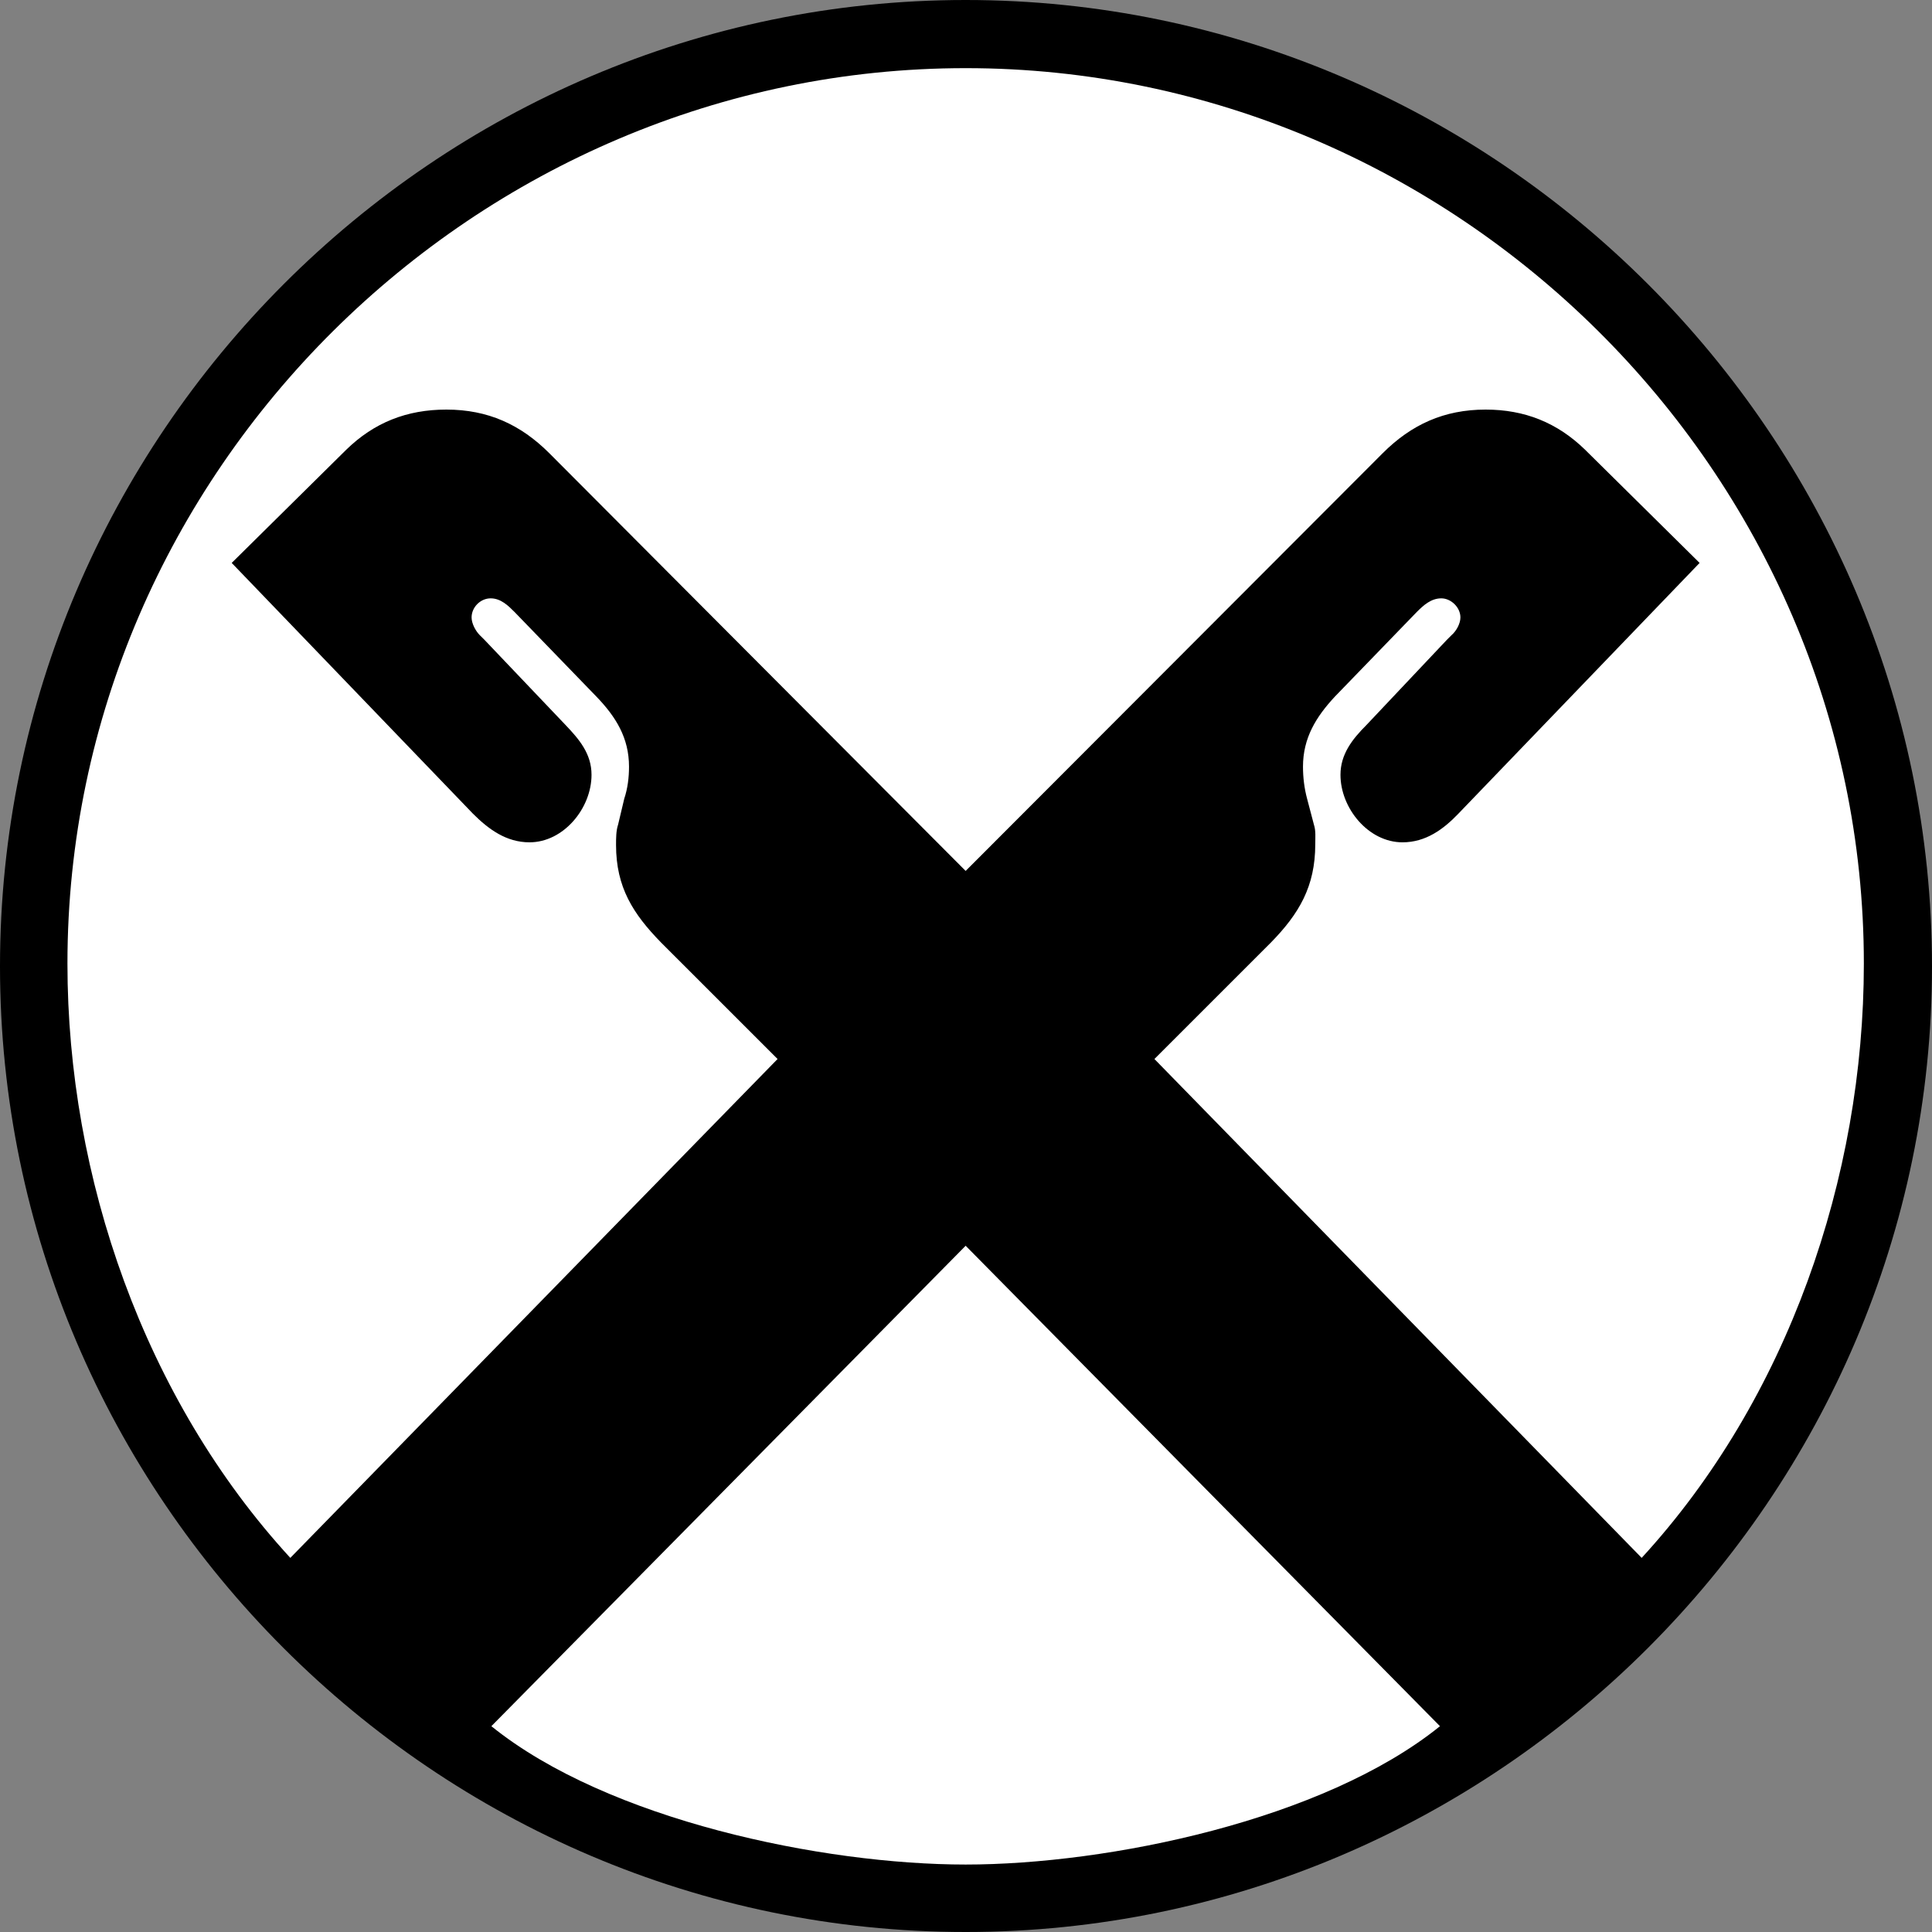
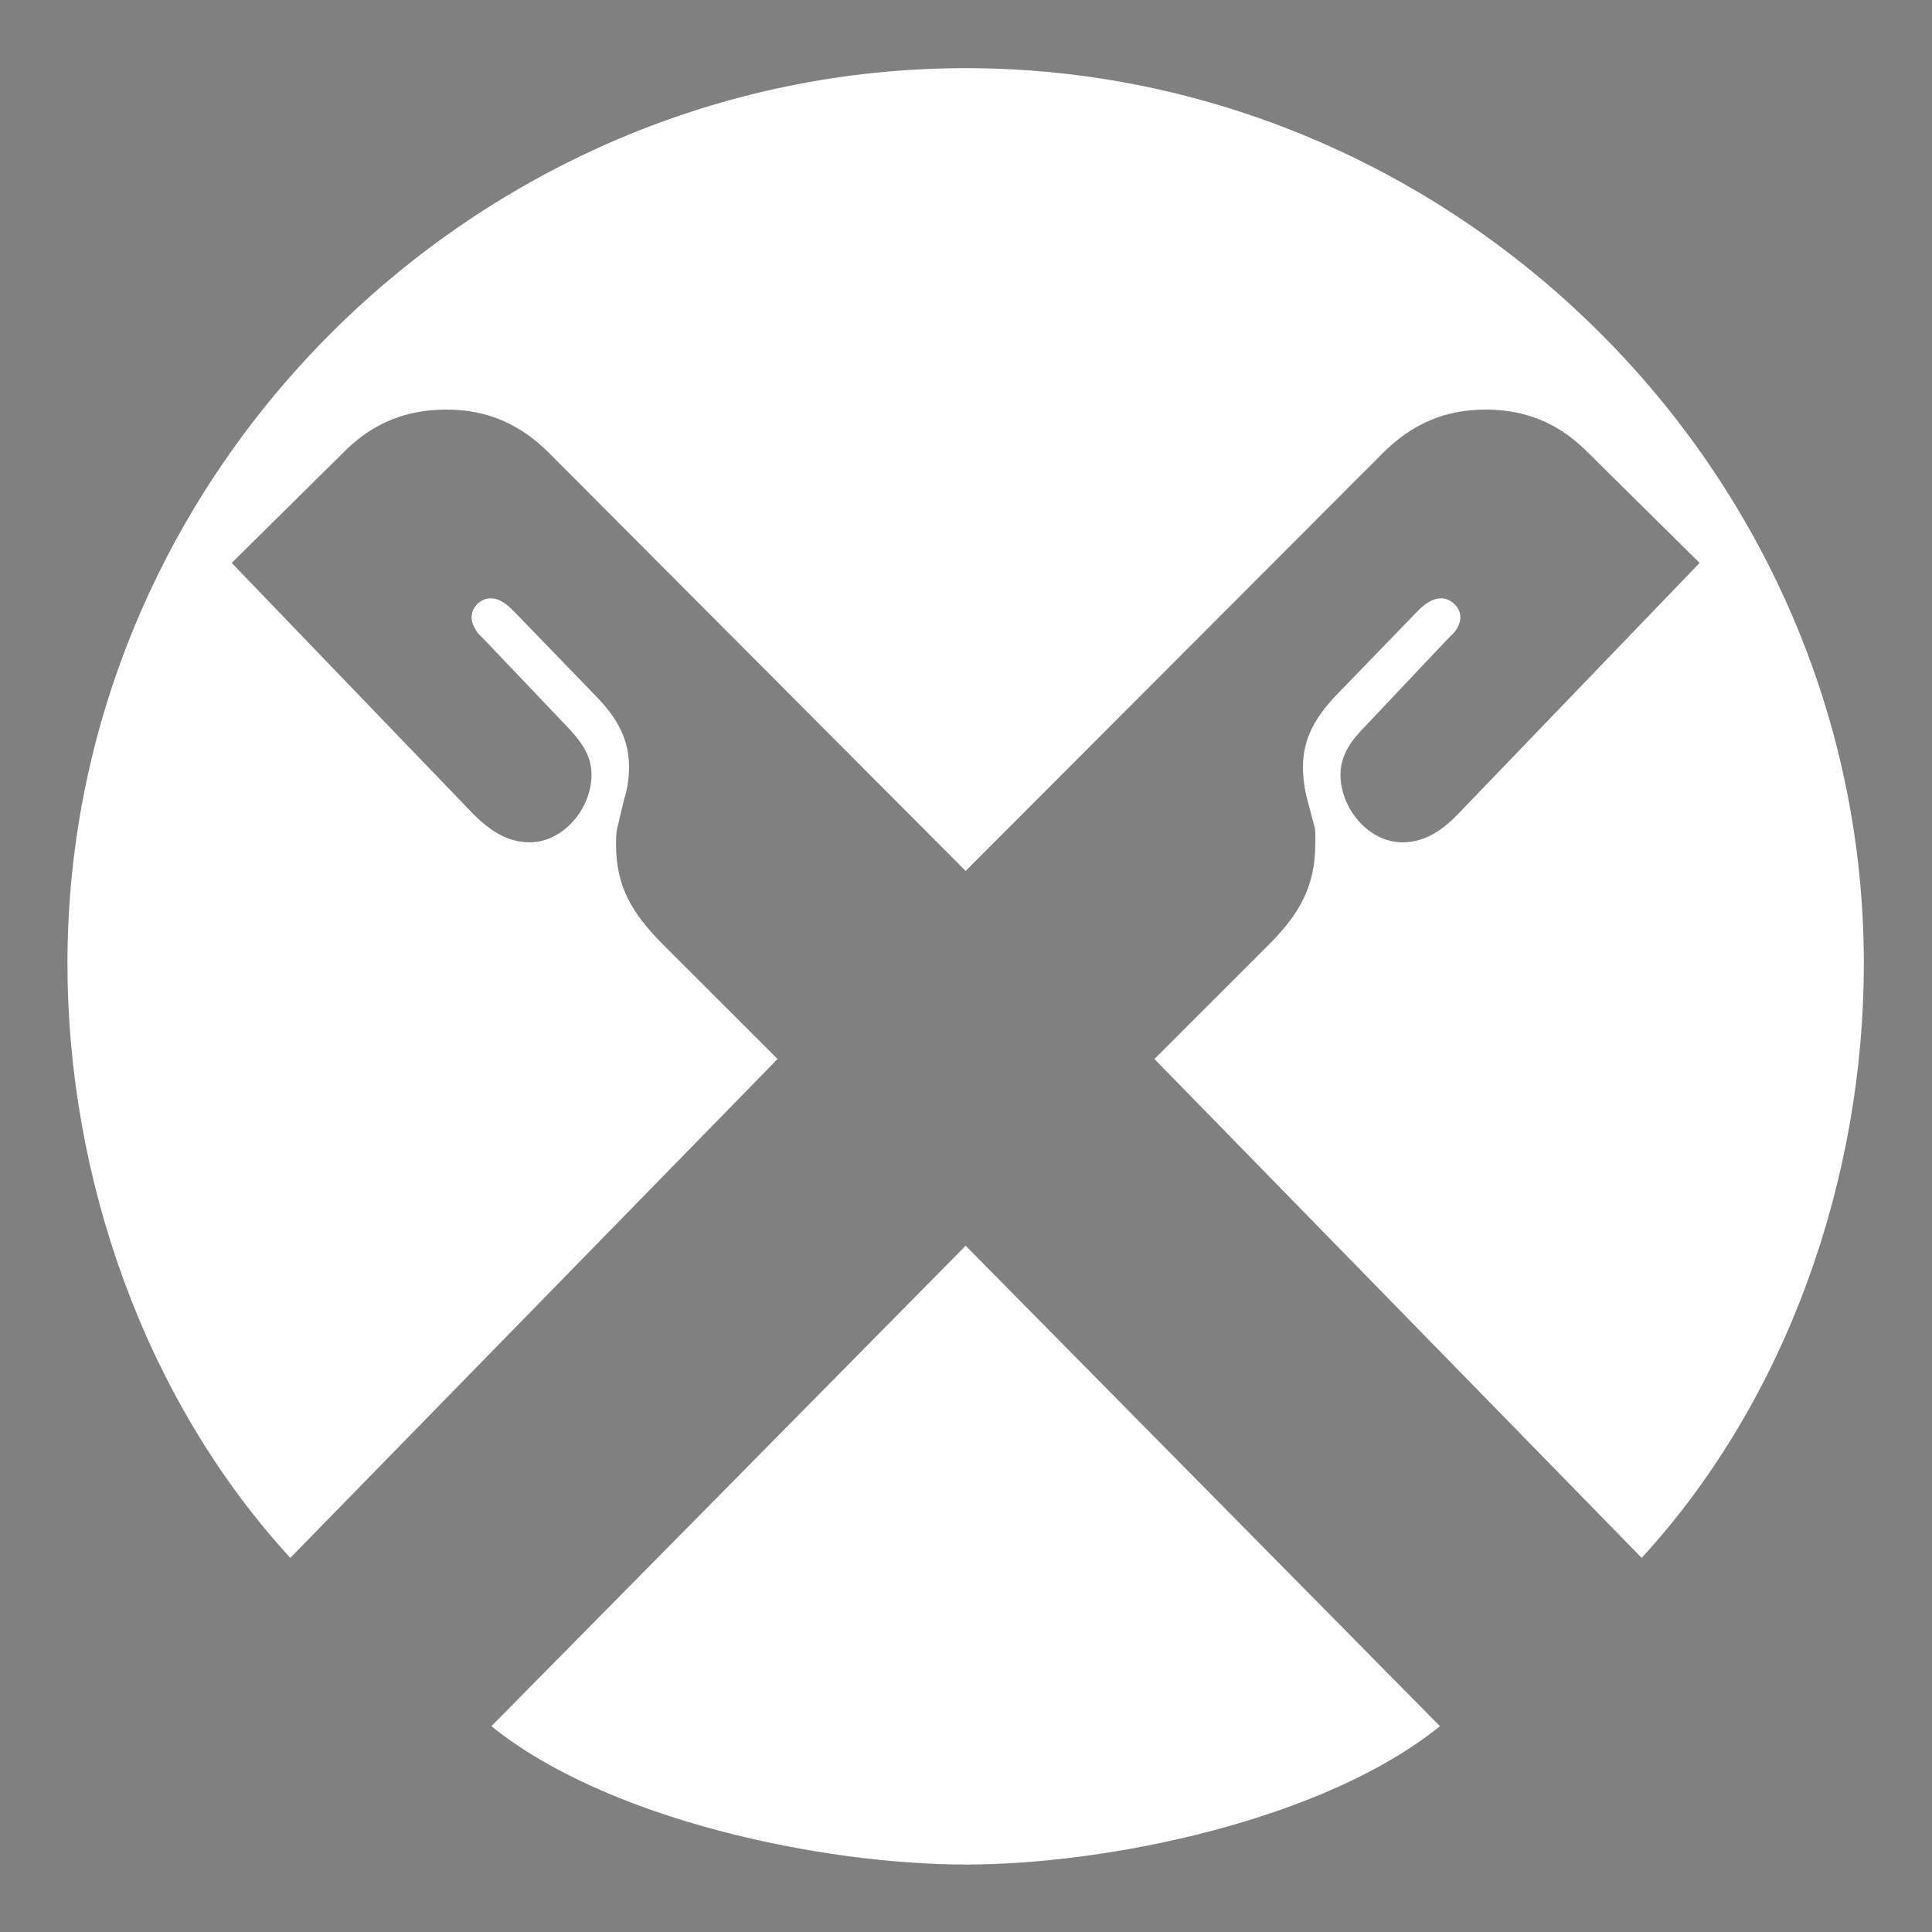
<svg xmlns="http://www.w3.org/2000/svg" width="283.5" height="283.5">
  <rect width="100%" height="100%" fill="#808080" stroke="none" />
-   <path d="M141.7 0c77.902 0 141.8 63.898 141.8 141.8 0 77.802-63.898 141.7-141.8 141.7C63.8 283.5 0 219.7 0 141.8 0 63.899 63.8 0 141.7 0" />
  <path fill="#fff" d="m141.7 182.8-69.598 70.5c17.097 13.802 48.699 20.302 69.597 20.302 20.903 0 52.5-6.5 69.602-20.301l-69.602-70.5" />
  <path fill="#fff" d="M240.898 228.602C262.301 205.3 273.5 172.8 273.5 141.398 273.5 69.102 213.5 10 141.7 10 69.897 10 9.897 69.102 9.897 141.398c0 31.403 11.301 63.903 32.704 87.204l71.5-73.204L97 138.301c-4.102-4.2-6.602-8.102-6.602-14.301 0-1 0-2.102.301-3l.903-3.8c.5-1.5.699-3.098.699-4.7 0-4.2-1.903-7.3-4.801-10.3l-12-12.4c-.898-.902-2-2-3.5-2s-2.8 1.302-2.8 2.802c0 .898.6 2 1.198 2.597l.704.7L83 106.398c2 2.101 3.8 4.203 3.8 7.3 0 4.903-4.1 9.903-9.1 9.903-3.4 0-6-1.903-8.302-4.204L34 82.602 50.8 66c4.098-4 8.9-5.898 14.7-5.898 6.102 0 10.898 2.199 15.102 6.398l61.097 61.3 61.2-61.3c4.203-4.2 9-6.398 15.101-6.398 5.7 0 10.5 1.898 14.602 5.898l16.796 16.602L214 119.398c-2.2 2.301-4.8 4.204-8.2 4.204-5 0-9.1-5-9.1-9.903 0-3 1.698-5.199 3.8-7.3l11.8-12.5.7-.7c.7-.597 1.3-1.699 1.3-2.597 0-1.5-1.402-2.801-2.8-2.801-1.5 0-2.602 1-3.602 2l-12 12.398c-2.796 3-4.699 6.102-4.699 10.301 0 1.602.2 3.2.602 4.7l1 3.8c.3.898.199 1.898.199 2.898 0 6.204-2.398 10.204-6.5 14.403l-17.102 17.097 71.5 73.204" />
</svg>